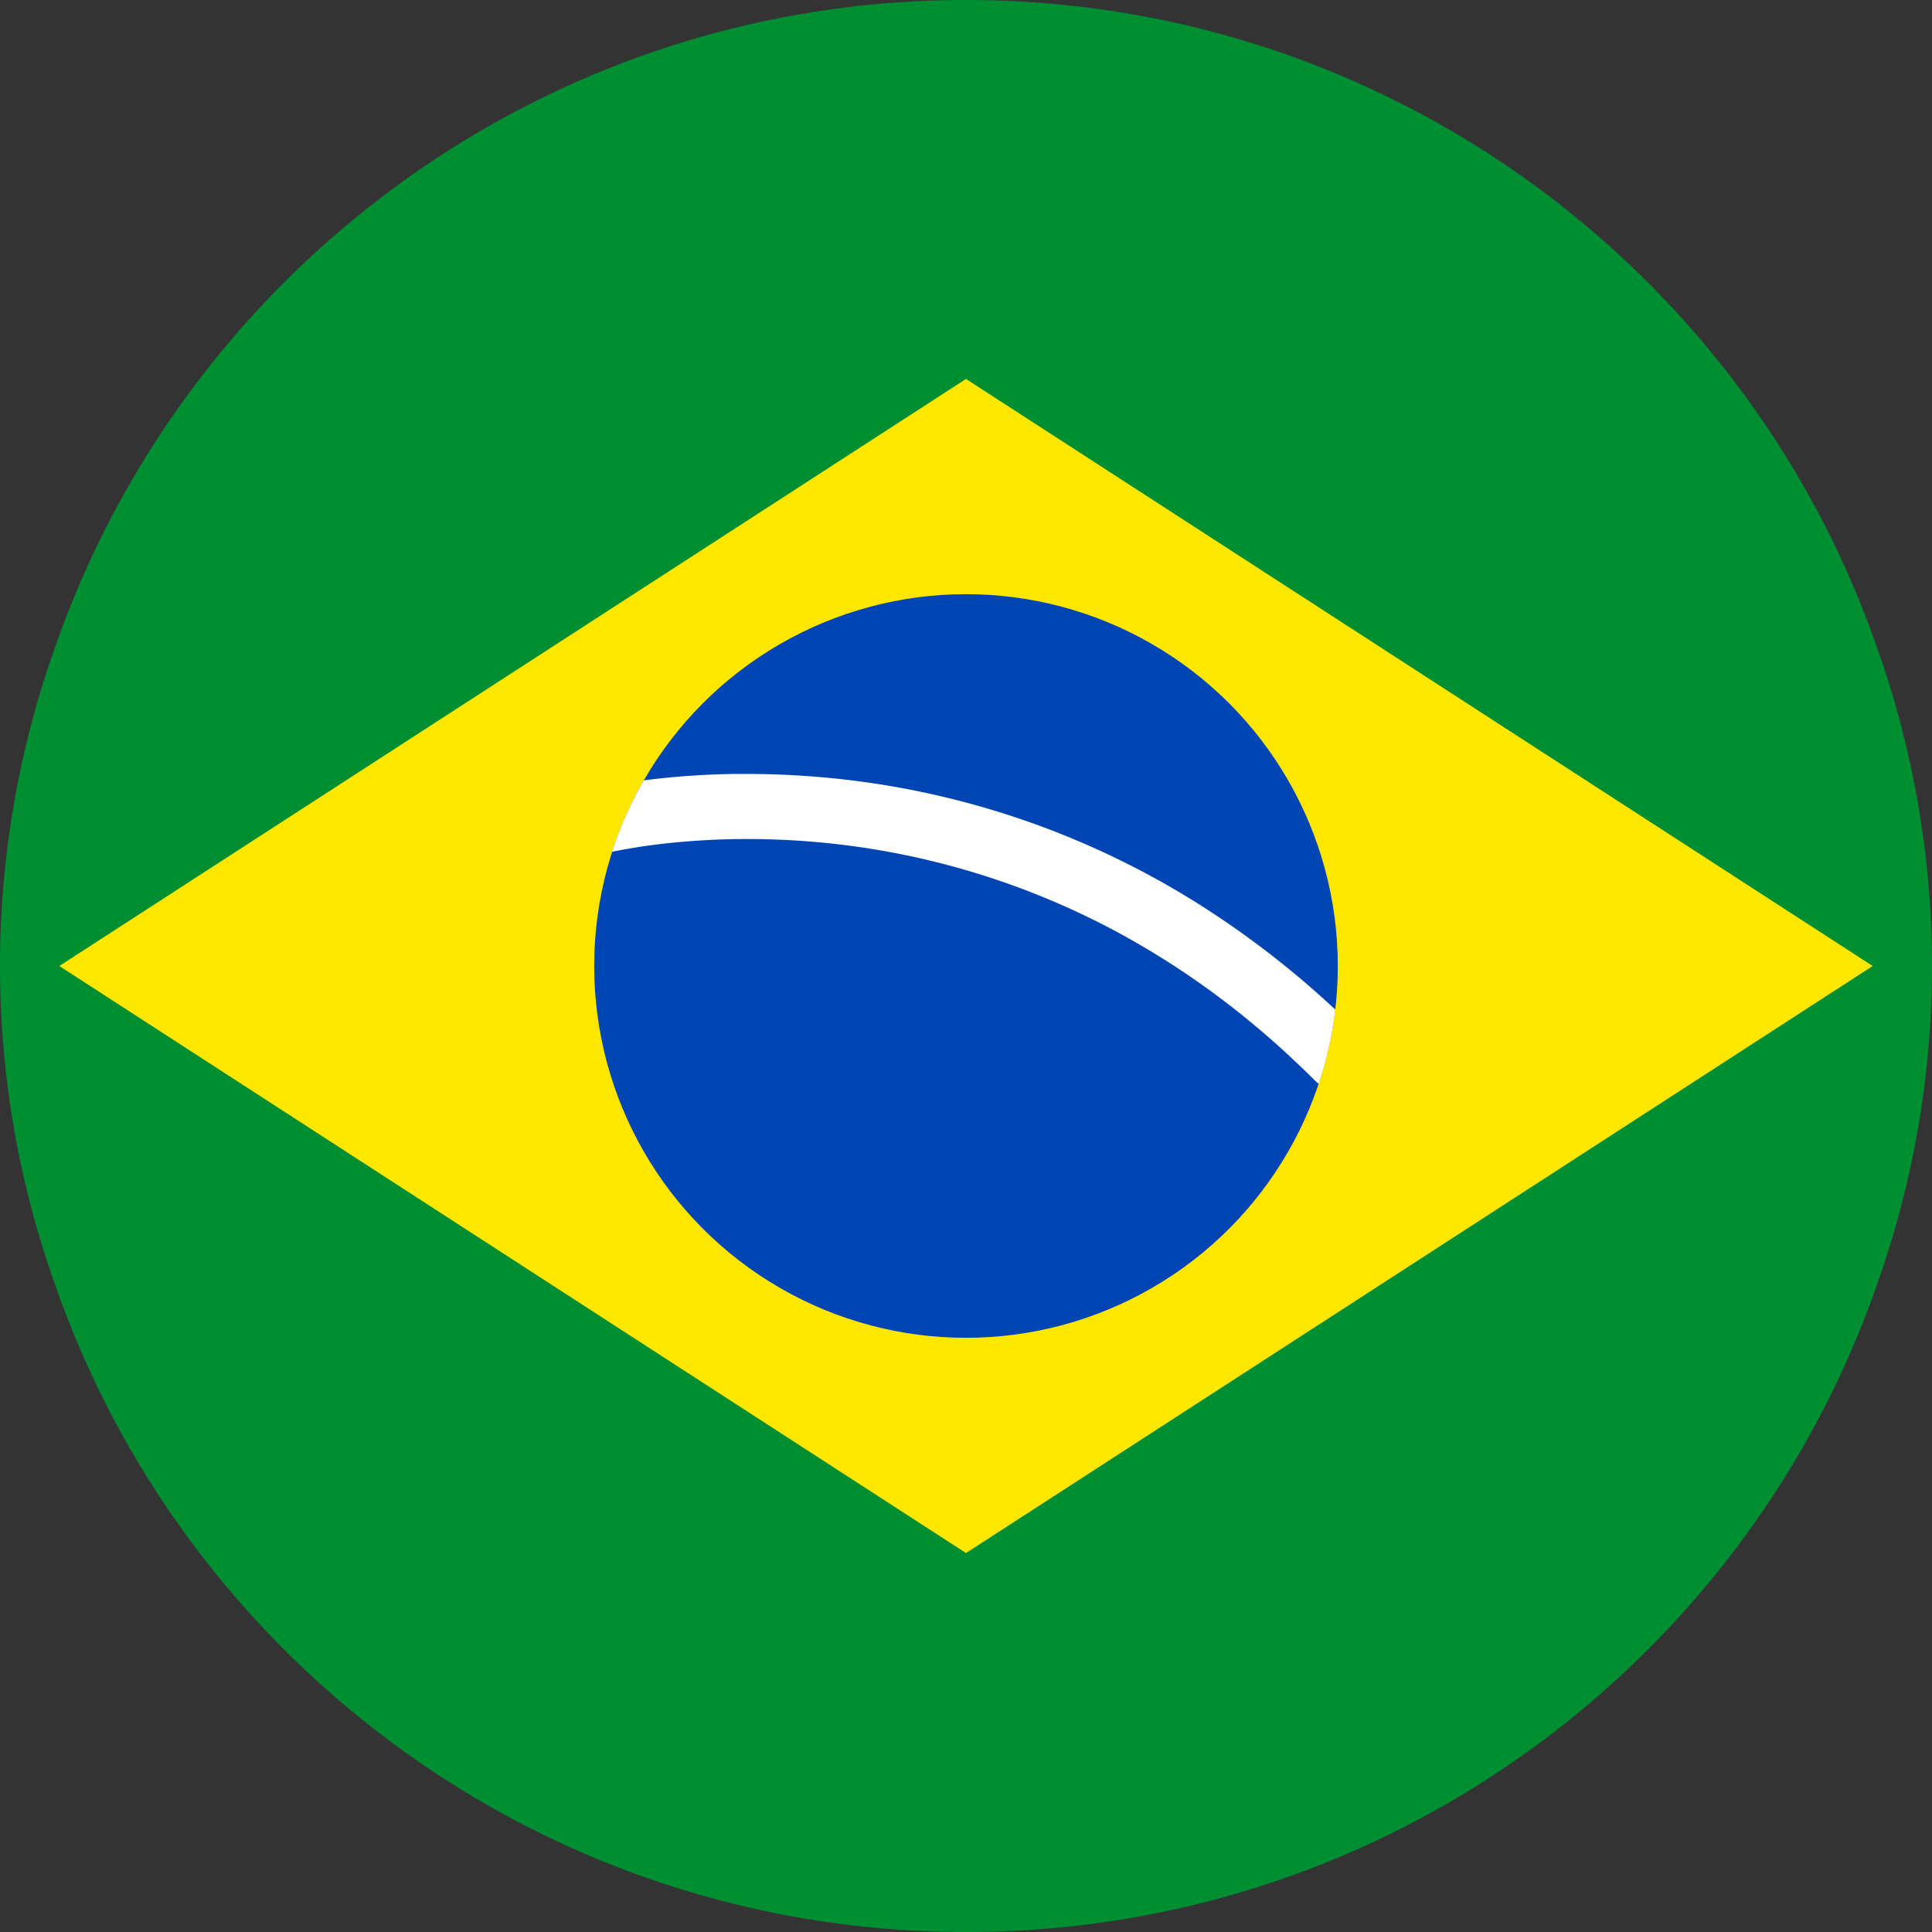
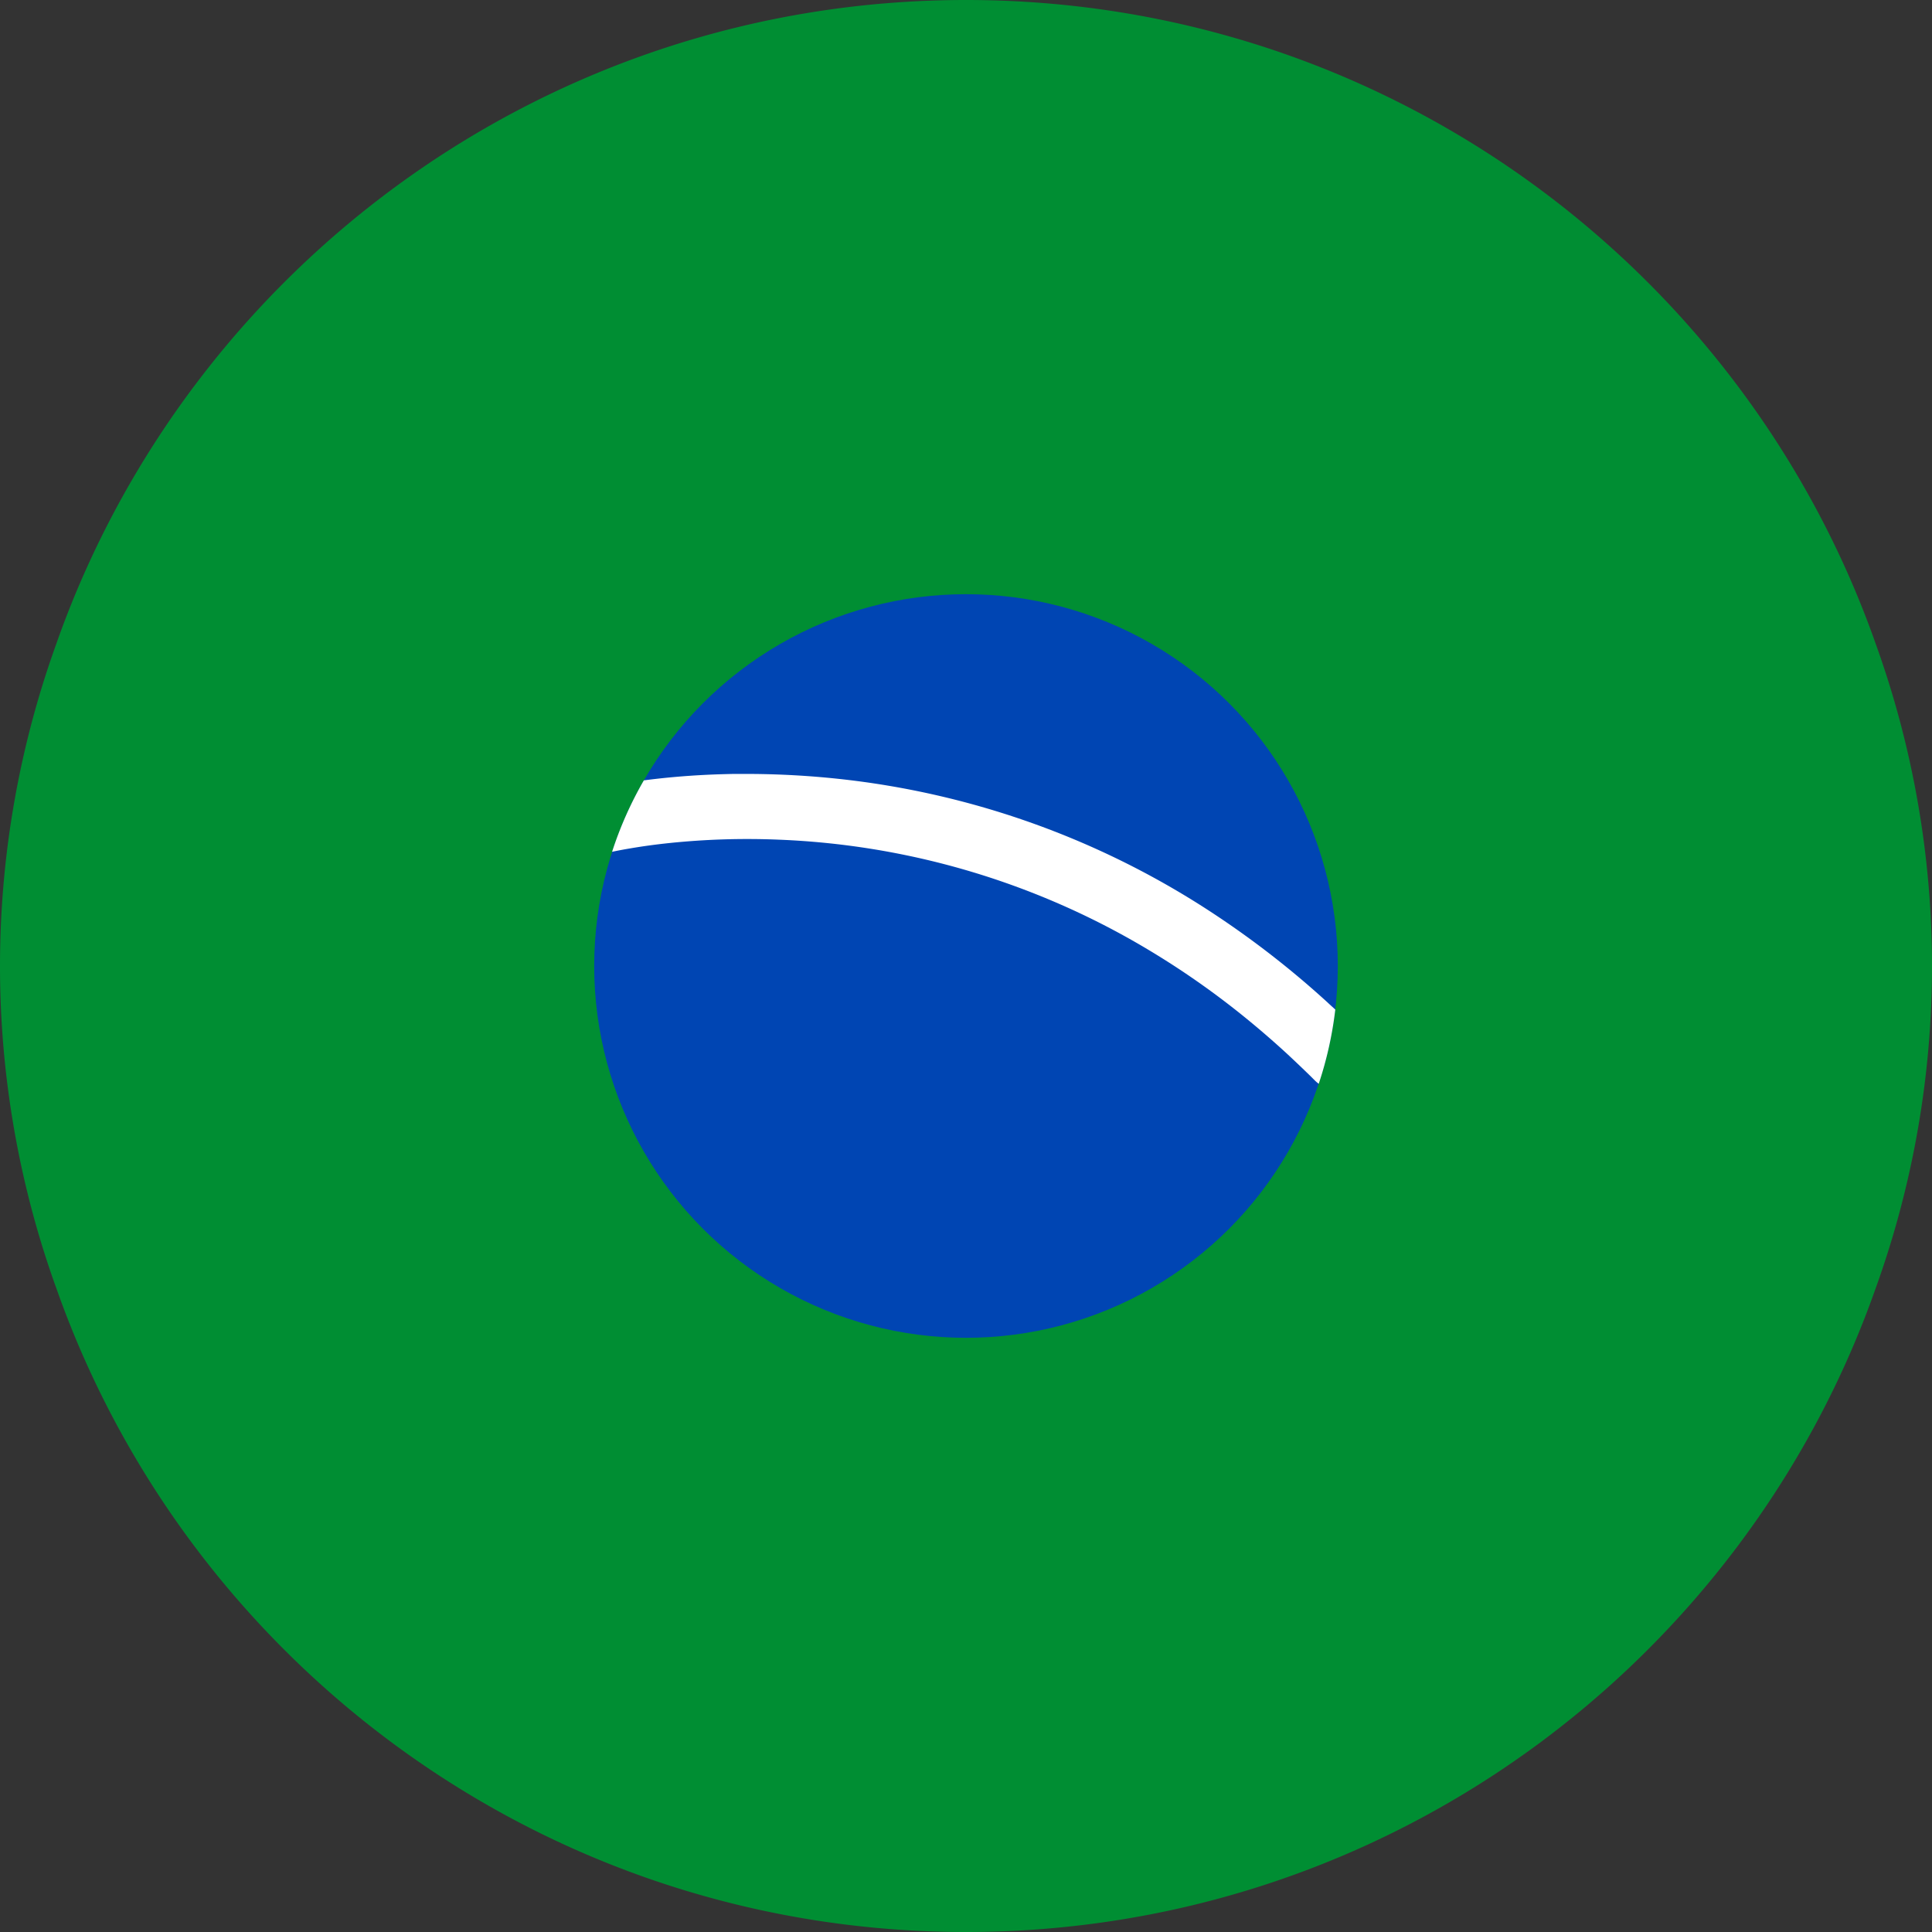
<svg xmlns="http://www.w3.org/2000/svg" viewBox="0 0 768 768">
  <rect x="0" y="0" width="768" height="768" fill="#333333" stroke="none" />
  <defs>
    <clipPath id="a">
      <path d="M22.85 1577.74a377.61 377.61 0 01.68-254.12l.61-1.75c53-148.31 194.73-254.25 361-254.25 167 0 309.17 106.78 361.65 256a377.71 377.71 0 010 256c-52.48 149.22-194.69 256-361.65 256S76 1728.84 23.53 1579.62l-.68-1.88z" fill="none" clip-rule="evenodd" />
    </clipPath>
  </defs>
  <g data-name="Capa 1">
    <path d="M21.68 510.13A377.64 377.64 0 0122.36 256l.61-1.74C75.94 105.94 217.7 0 384 0c167 0 309.17 106.78 361.65 256a377.71 377.71 0 010 256C693.17 661.22 551 768 384 768S74.83 661.22 22.36 512l-.68-1.87z" fill-rule="evenodd" fill="#008e33" />
-     <path d="M384 150.64L744.42 384 384 617.36 23.58 384 384 150.64z" fill="#ffe700" fill-rule="evenodd" />
    <circle cx="384" cy="384" r="147.8" fill="#0045b3" />
    <path d="M255.94 310.21c8.18-1.08 16.42-1.79 24.66-2.2 3.61-.18 7.22-.28 10.83-.36h6.92c11.56.07 23.13.7 34.63 1.92a335.45 335.45 0 01150.94 54.63 364.81 364.81 0 0143.78 34.27c1 .94 2.07 1.89 3.1 2.84a147.83 147.83 0 01-6.58 29.51 13.08 13.08 0 01-1.56-1.33q-1.54-1.55-3.11-3.07-3.84-3.72-7.75-7.36-7.6-7-15.6-13.56a328.72 328.72 0 00-45.42-31.29 309.41 309.41 0 00-141.28-40.43 300.83 300.83 0 00-43.29 1.33c-5.27.55-10.53 1.25-15.76 2.15-2.39.4-4.76.84-7.14 1.35a147.44 147.44 0 0112.63-28.4z" fill="#fff" fill-rule="evenodd" />
    <g style="mix-blend-mode:multiply" clip-path="url(#a)">
      <path fill="#fff" d="M516.48 2131.09H248.44v-541.64h-670.11v-268.04h670.11V725.74h268.04v595.67h670.11v268.04H516.48v541.64z" />
      <path d="M382.46 725.74V2114m-804.13-658.57h1608.26" />
-       <path fill="#c8102e" d="M462.87 2114H302.05v-578.16h-723.72v-160.82h723.72V725.74h160.82v649.28h723.72v160.82H462.87V2114z" />
    </g>
  </g>
</svg>